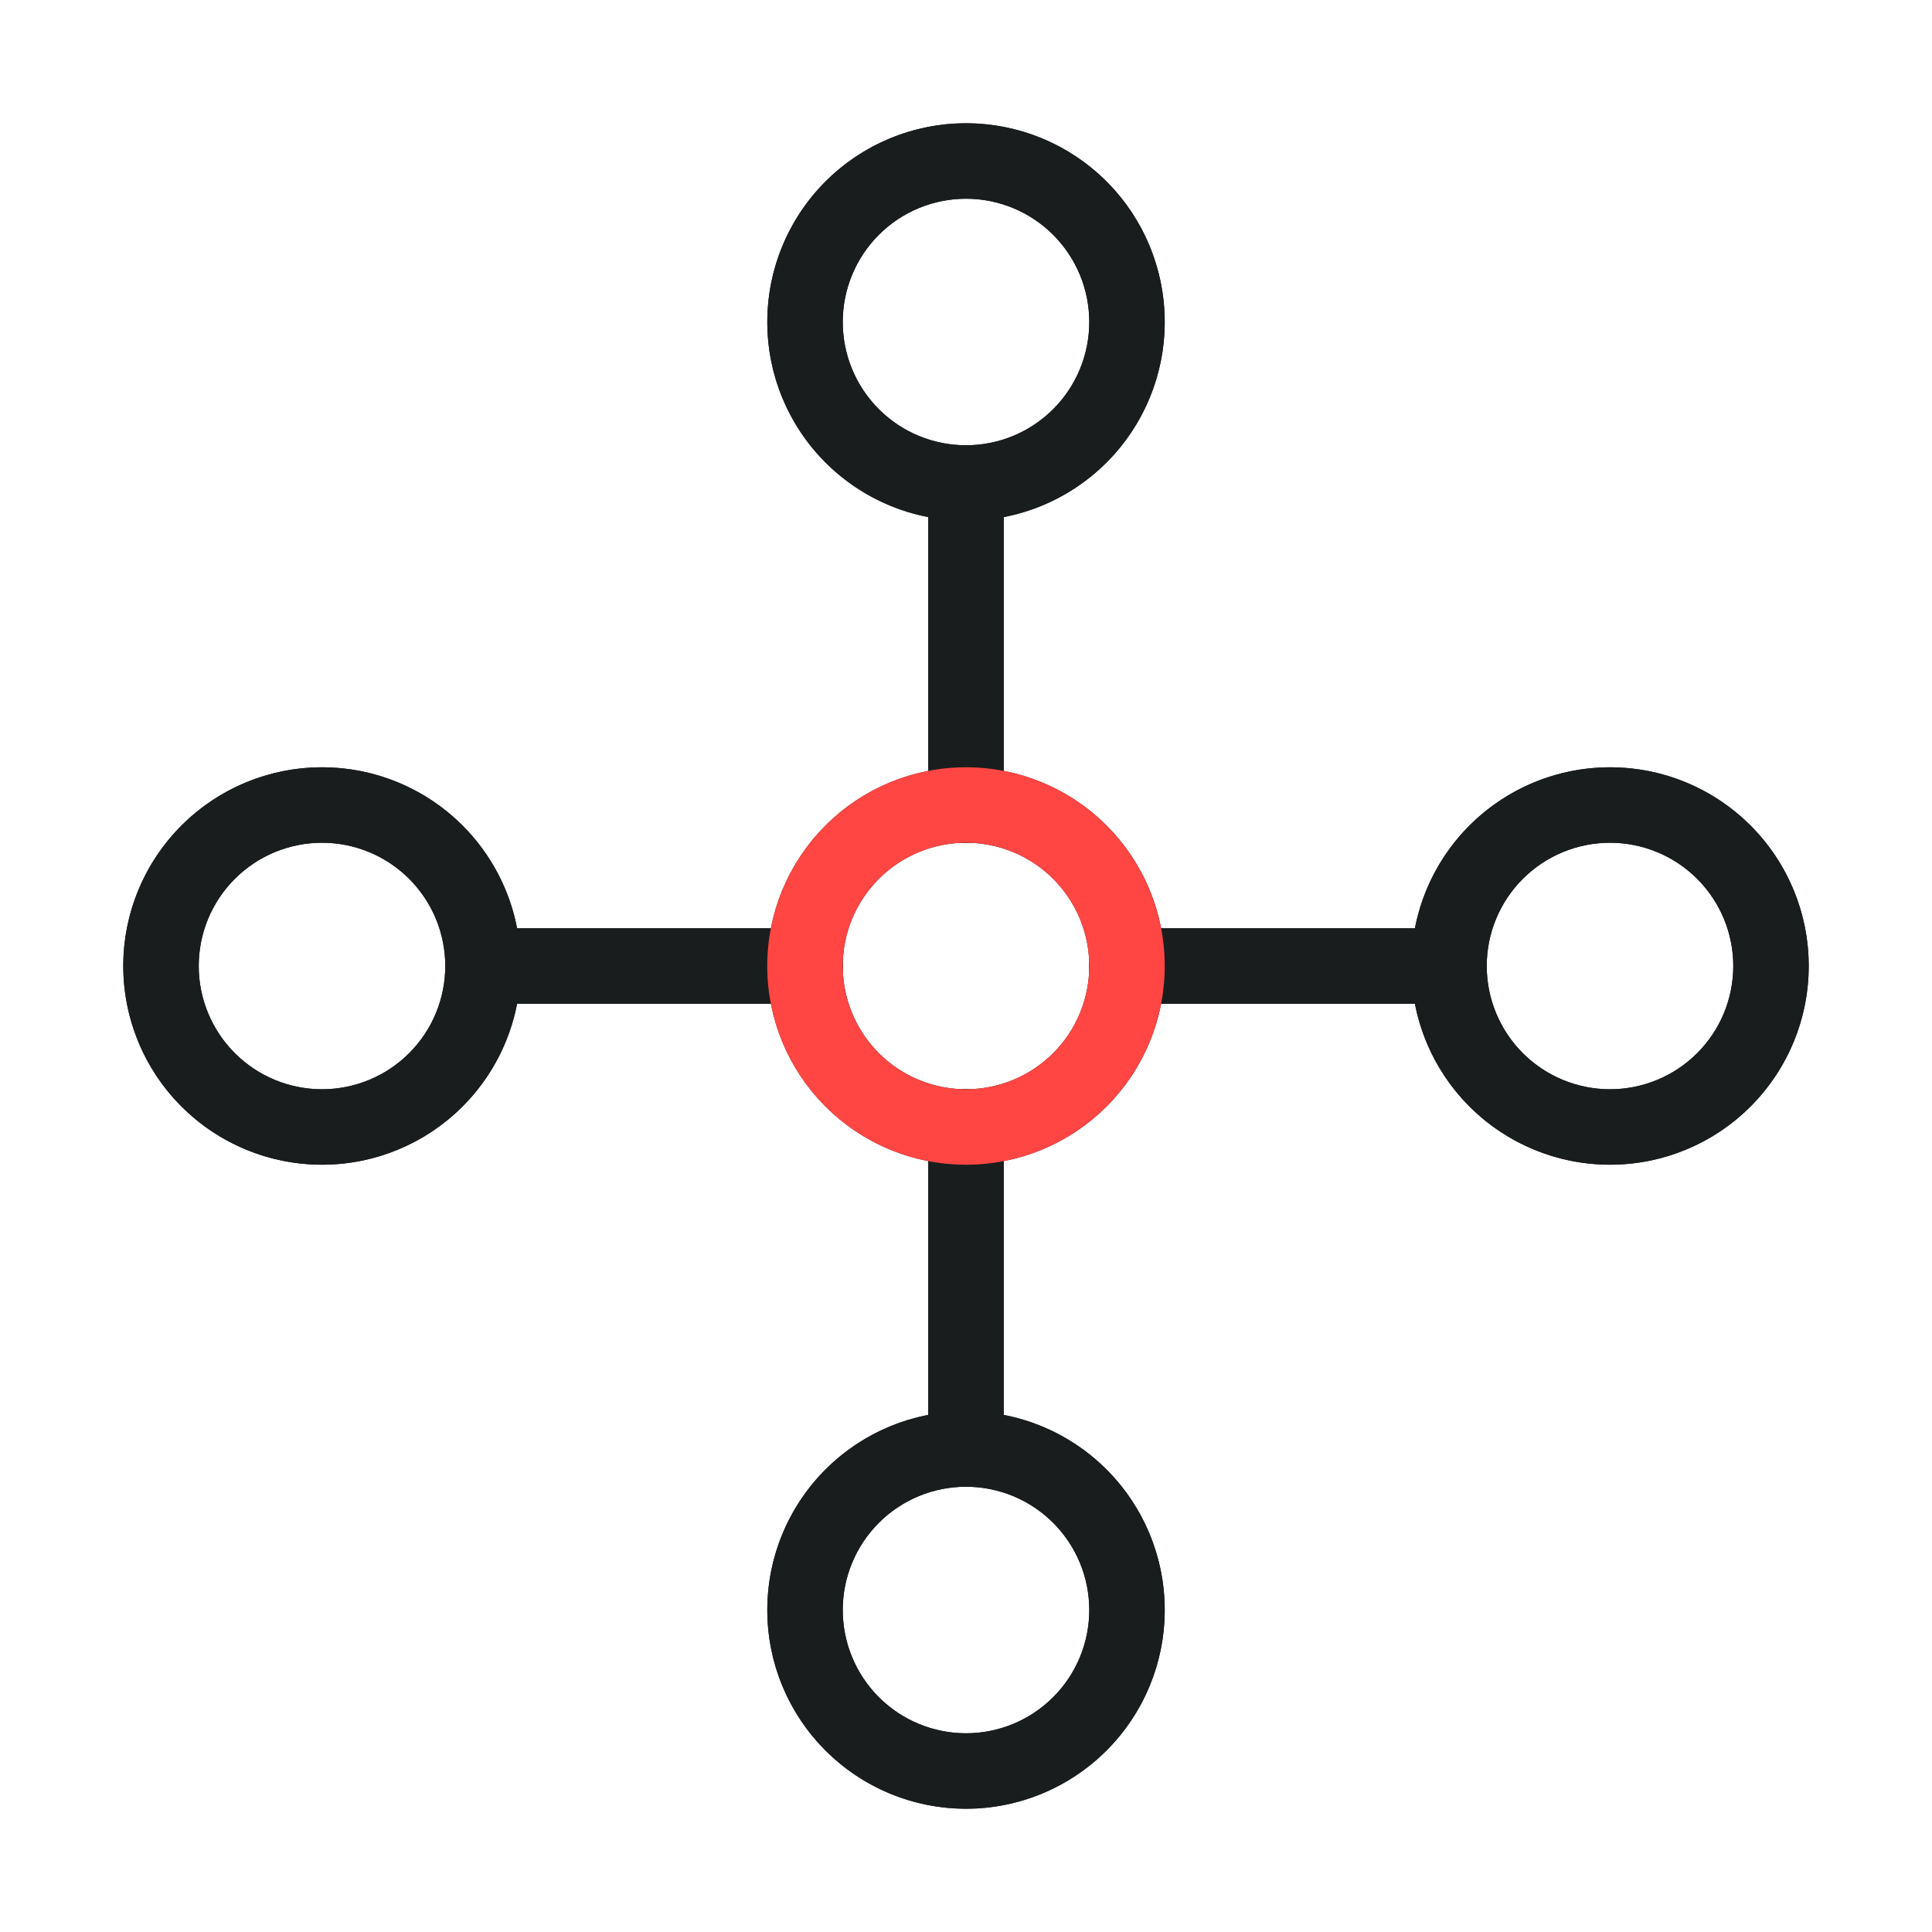
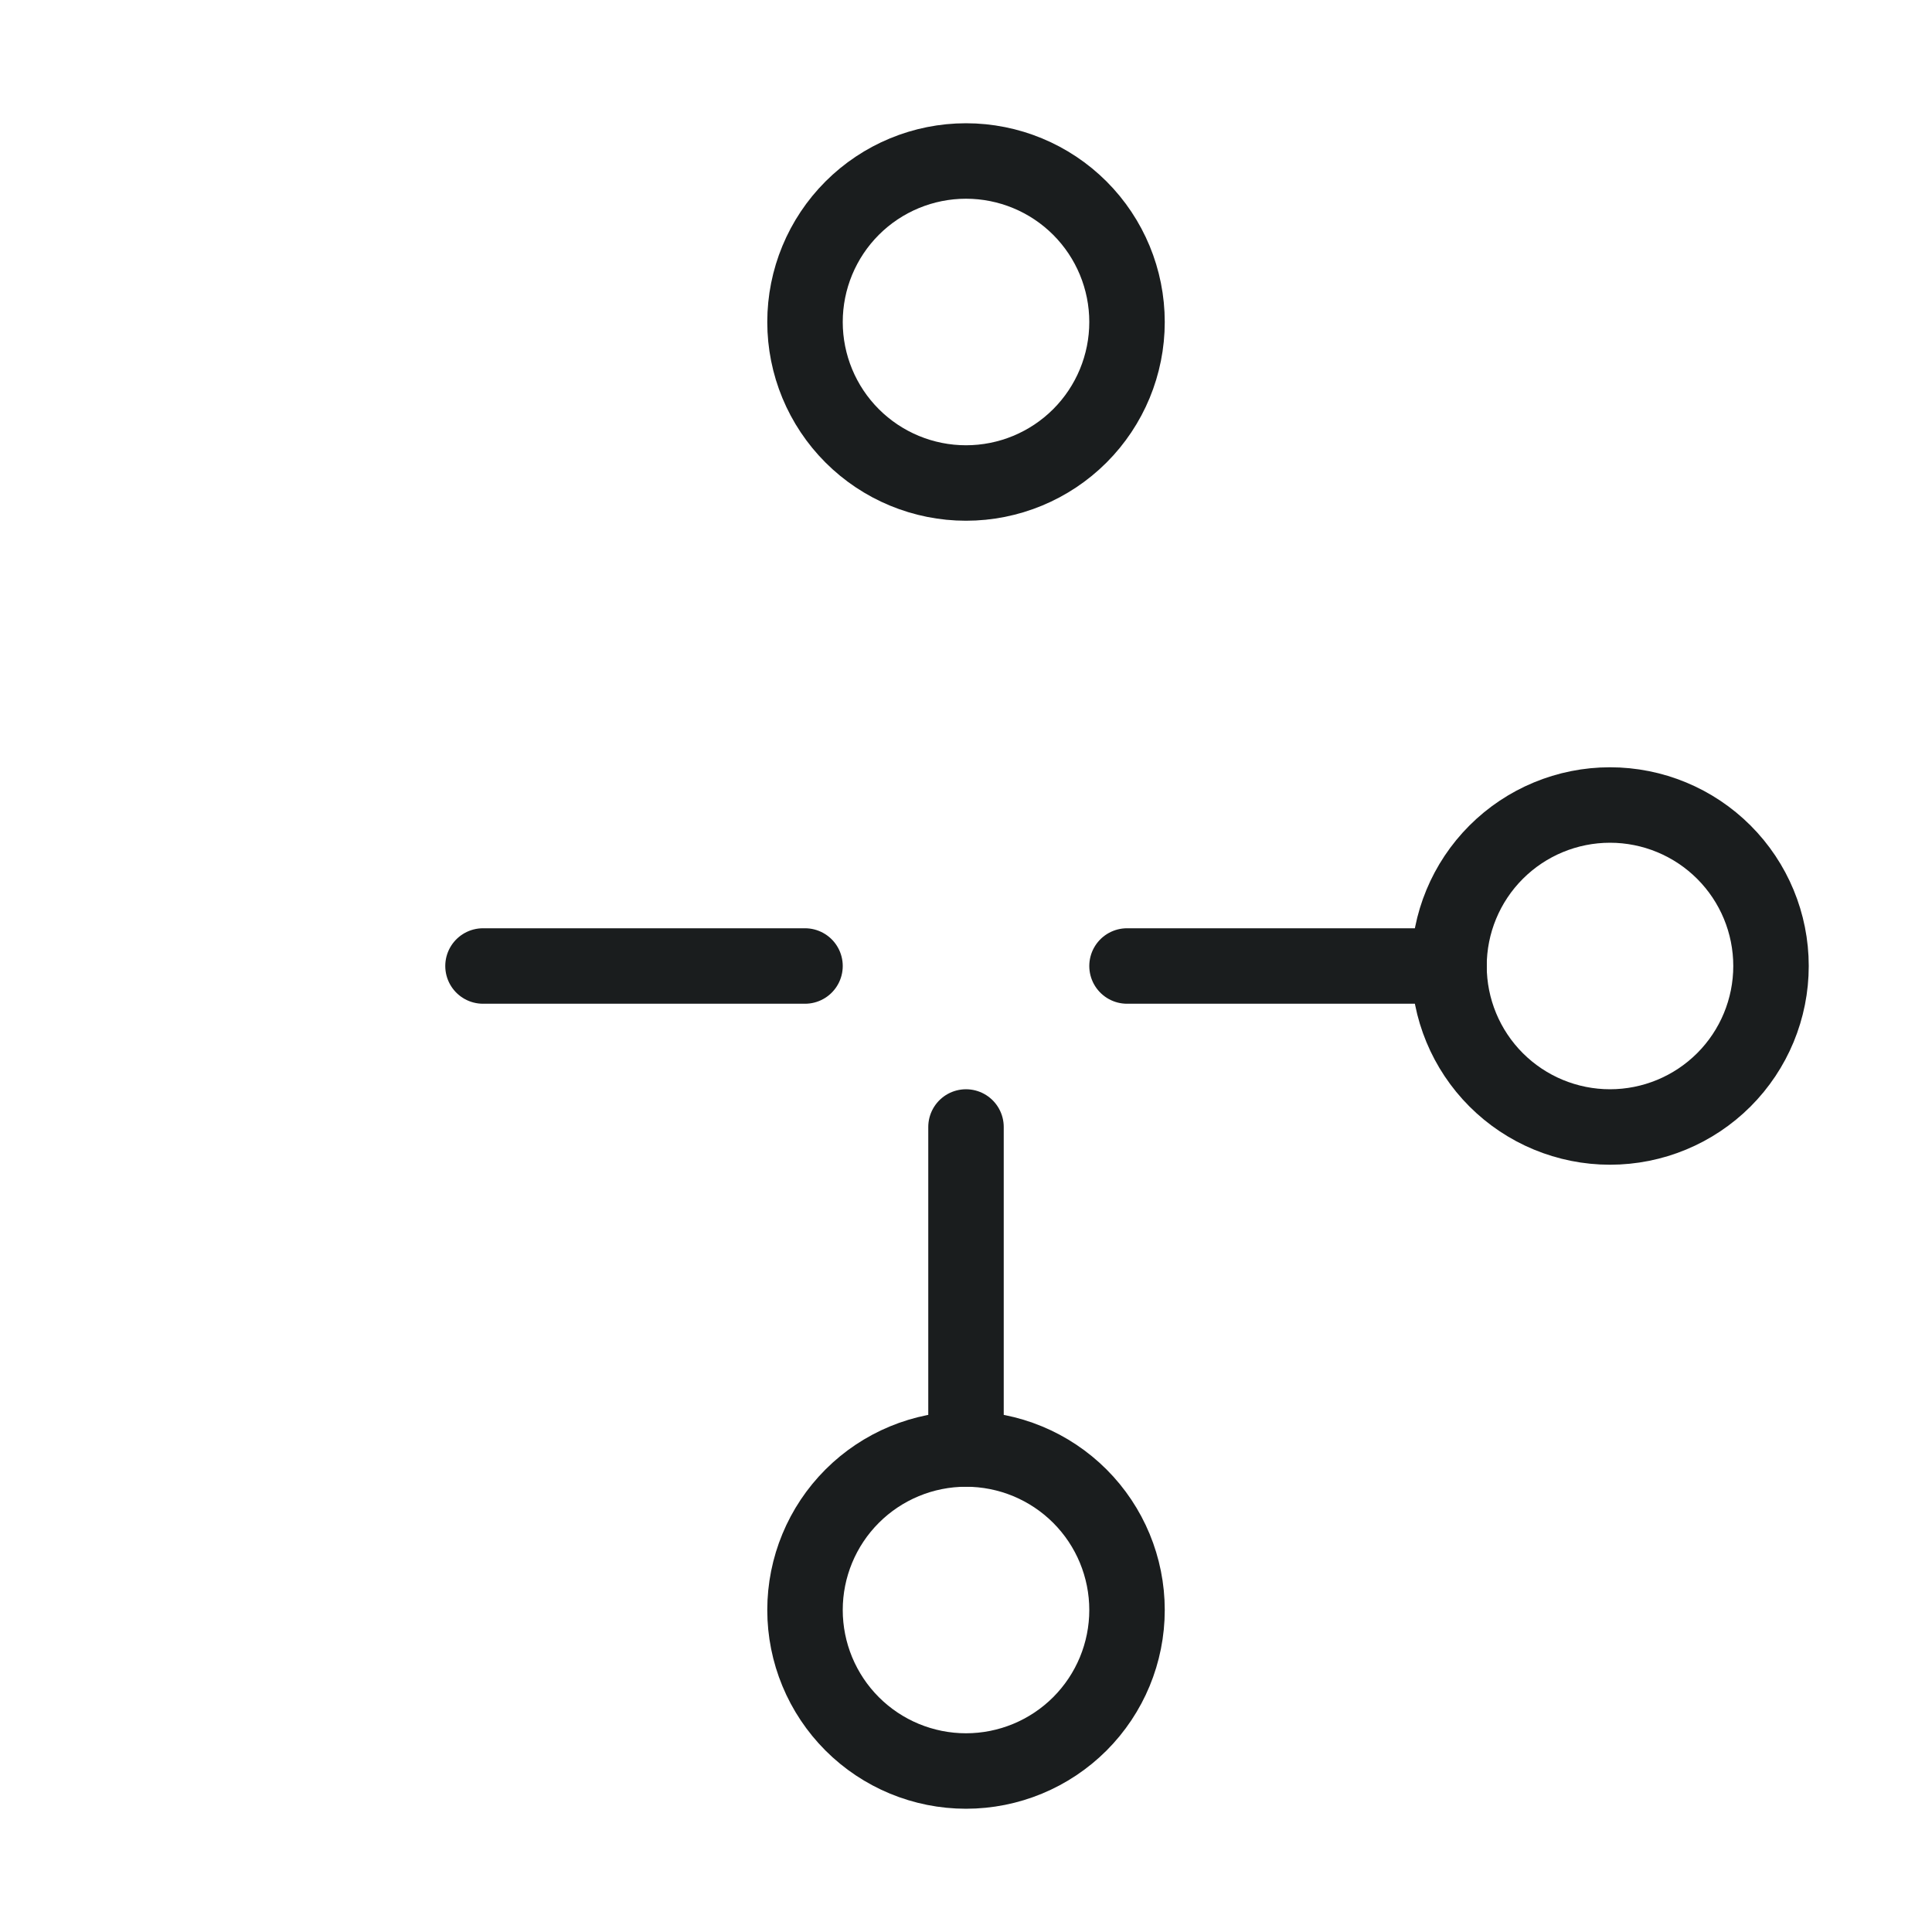
<svg xmlns="http://www.w3.org/2000/svg" width="64" height="64" viewBox="0 0 64 64" fill="none">
  <path d="M37.334 53.333C37.334 51.919 36.772 50.562 35.772 49.562C34.771 48.562 33.415 48 32 48C30.586 48 29.229 48.562 28.229 49.562C27.229 50.562 26.667 51.919 26.667 53.333C26.667 54.748 27.229 56.104 28.229 57.105C29.229 58.105 30.586 58.667 32 58.667C33.415 58.667 34.771 58.105 35.772 57.105C36.772 56.104 37.334 54.748 37.334 53.333Z" stroke="#1A1D1E" stroke-width="2.5" stroke-linecap="round" stroke-linejoin="round" />
  <path d="M37.334 10.667C37.334 9.252 36.772 7.896 35.772 6.895C34.771 5.895 33.415 5.333 32 5.333C30.586 5.333 29.229 5.895 28.229 6.895C27.229 7.896 26.667 9.252 26.667 10.667C26.667 12.081 27.229 13.438 28.229 14.438C29.229 15.438 30.586 16 32 16C33.415 16 34.771 15.438 35.772 14.438C36.772 13.438 37.334 12.081 37.334 10.667Z" stroke="#1A1D1E" stroke-width="2.5" stroke-linecap="round" stroke-linejoin="round" />
-   <path d="M16 32C16 30.585 15.438 29.229 14.438 28.229C13.438 27.229 12.081 26.667 10.667 26.667C9.252 26.667 7.896 27.229 6.896 28.229C5.895 29.229 5.333 30.585 5.333 32C5.333 33.414 5.895 34.771 6.896 35.771C7.896 36.771 9.252 37.333 10.667 37.333C12.081 37.333 13.438 36.771 14.438 35.771C15.438 34.771 16 33.414 16 32Z" stroke="#1A1D1E" stroke-width="2.5" stroke-linecap="round" stroke-linejoin="round" />
  <path d="M58.667 32C58.667 30.585 58.105 29.229 57.105 28.229C56.104 27.229 54.748 26.667 53.333 26.667C51.919 26.667 50.562 27.229 49.562 28.229C48.562 29.229 48 30.585 48 32C48 33.414 48.562 34.771 49.562 35.771C50.562 36.771 51.919 37.333 53.333 37.333C54.748 37.333 56.104 36.771 57.105 35.771C58.105 34.771 58.667 33.414 58.667 32Z" stroke="#1A1D1E" stroke-width="2.5" stroke-linecap="round" stroke-linejoin="round" />
-   <path d="M37.334 32C37.334 30.585 36.772 29.229 35.772 28.229C34.771 27.229 33.415 26.667 32 26.667C30.586 26.667 29.229 27.229 28.229 28.229C27.229 29.229 26.667 30.585 26.667 32C26.667 33.414 27.229 34.771 28.229 35.771C29.229 36.771 30.586 37.333 32 37.333C33.415 37.333 34.771 36.771 35.772 35.771C36.772 34.771 37.334 33.414 37.334 32Z" stroke="#1A1D1E" stroke-width="2.5" stroke-linecap="round" stroke-linejoin="round" />
  <path d="M16 32H26.667" stroke="#1A1D1E" stroke-width="2.5" stroke-linecap="round" stroke-linejoin="round" />
  <path d="M37.334 32H48" stroke="#1A1D1E" stroke-width="2.5" stroke-linecap="round" stroke-linejoin="round" />
-   <path d="M32 16V26.667" stroke="#1A1D1E" stroke-width="2.5" stroke-linecap="round" stroke-linejoin="round" />
  <path d="M32 37.333V48" stroke="#1A1D1E" stroke-width="2.5" stroke-linecap="round" stroke-linejoin="round" />
-   <path fill-rule="evenodd" clip-rule="evenodd" d="M27.345 6.011C28.58 4.777 30.254 4.083 32 4.083C33.746 4.083 35.421 4.777 36.655 6.011C37.89 7.246 38.583 8.921 38.583 10.667C38.583 12.413 37.89 14.087 36.655 15.322C35.719 16.258 34.531 16.883 33.25 17.13L33.25 26.667C33.25 27.357 32.691 27.917 32 27.917C31.31 27.917 30.75 27.357 30.75 26.667L30.75 17.13C29.469 16.883 28.281 16.258 27.345 15.322C26.11 14.087 25.417 12.413 25.417 10.667C25.417 8.921 26.11 7.246 27.345 6.011ZM32 6.583C30.917 6.583 29.878 7.013 29.113 7.779C28.347 8.545 27.917 9.584 27.917 10.667C27.917 11.75 28.347 12.788 29.113 13.554C29.878 14.32 30.917 14.75 32 14.75C33.083 14.75 34.122 14.32 34.887 13.554C35.653 12.788 36.083 11.75 36.083 10.667C36.083 9.584 35.653 8.545 34.887 7.779C34.122 7.013 33.083 6.583 32 6.583ZM6.012 27.345C7.246 26.11 8.921 25.417 10.667 25.417C12.413 25.417 14.087 26.11 15.322 27.345C16.258 28.281 16.883 29.469 17.13 30.75L26.667 30.75C27.357 30.75 27.917 31.31 27.917 32C27.917 32.69 27.357 33.25 26.667 33.25L17.13 33.25C16.883 34.531 16.258 35.719 15.322 36.655C14.087 37.89 12.413 38.583 10.667 38.583C8.921 38.583 7.246 37.89 6.012 36.655C4.777 35.42 4.083 33.746 4.083 32C4.083 30.254 4.777 28.579 6.012 27.345ZM10.667 27.917C9.584 27.917 8.545 28.347 7.779 29.113C7.014 29.878 6.583 30.917 6.583 32C6.583 33.083 7.014 34.121 7.779 34.887C8.545 35.653 9.584 36.083 10.667 36.083C11.75 36.083 12.788 35.653 13.554 34.887C14.32 34.121 14.75 33.083 14.75 32C14.75 30.917 14.32 29.878 13.554 29.113C12.788 28.347 11.75 27.917 10.667 27.917ZM48.678 27.345C49.913 26.11 51.587 25.417 53.334 25.417C55.08 25.417 56.754 26.11 57.989 27.345C59.223 28.579 59.917 30.254 59.917 32C59.917 33.746 59.223 35.42 57.989 36.655C56.754 37.89 55.08 38.583 53.334 38.583C51.587 38.583 49.913 37.89 48.678 36.655C47.742 35.719 47.118 34.531 46.87 33.25L37.334 33.25C36.643 33.25 36.084 32.69 36.084 32C36.084 31.31 36.643 30.75 37.334 30.75L46.87 30.75C47.118 29.469 47.742 28.281 48.678 27.345ZM53.334 27.917C52.251 27.917 51.212 28.347 50.446 29.113C49.68 29.878 49.25 30.917 49.25 32C49.25 33.083 49.68 34.121 50.446 34.887C51.212 35.653 52.251 36.083 53.334 36.083C54.416 36.083 55.455 35.653 56.221 34.887C56.987 34.121 57.417 33.083 57.417 32C57.417 30.917 56.987 29.878 56.221 29.113C55.455 28.347 54.416 27.917 53.334 27.917ZM32 36.083C32.691 36.083 33.25 36.643 33.25 37.333L33.25 46.87C34.531 47.117 35.719 47.742 36.655 48.678C37.89 49.913 38.583 51.587 38.583 53.333C38.583 55.079 37.89 56.754 36.655 57.988C35.421 59.223 33.746 59.917 32 59.917C30.254 59.917 28.58 59.223 27.345 57.988C26.11 56.754 25.417 55.079 25.417 53.333C25.417 51.587 26.11 49.913 27.345 48.678C28.281 47.742 29.469 47.117 30.75 46.87L30.75 37.333C30.75 36.643 31.31 36.083 32 36.083ZM32 49.25C30.917 49.25 29.878 49.68 29.113 50.446C28.347 51.212 27.917 52.25 27.917 53.333C27.917 54.416 28.347 55.455 29.113 56.221C29.878 56.986 30.917 57.417 32 57.417C33.083 57.417 34.122 56.986 34.887 56.221C35.653 55.455 36.083 54.416 36.083 53.333C36.083 52.25 35.653 51.212 34.887 50.446C34.122 49.68 33.083 49.25 32 49.25Z" fill="#1A1D1E" />
-   <path fill-rule="evenodd" clip-rule="evenodd" d="M27.345 27.345C28.579 26.11 30.254 25.417 32 25.417C33.746 25.417 35.42 26.11 36.655 27.345C37.89 28.58 38.583 30.254 38.583 32C38.583 33.746 37.89 35.421 36.655 36.655C35.42 37.89 33.746 38.583 32 38.583C30.254 38.583 28.579 37.89 27.345 36.655C26.11 35.421 25.416 33.746 25.416 32C25.416 30.254 26.11 28.58 27.345 27.345ZM32 27.917C30.917 27.917 29.878 28.347 29.113 29.113C28.347 29.878 27.916 30.917 27.916 32C27.916 33.083 28.347 34.122 29.113 34.887C29.878 35.653 30.917 36.083 32 36.083C33.083 36.083 34.121 35.653 34.887 34.887C35.653 34.122 36.083 33.083 36.083 32C36.083 30.917 35.653 29.878 34.887 29.113C34.121 28.347 33.083 27.917 32 27.917Z" fill="#FF4643" />
</svg>